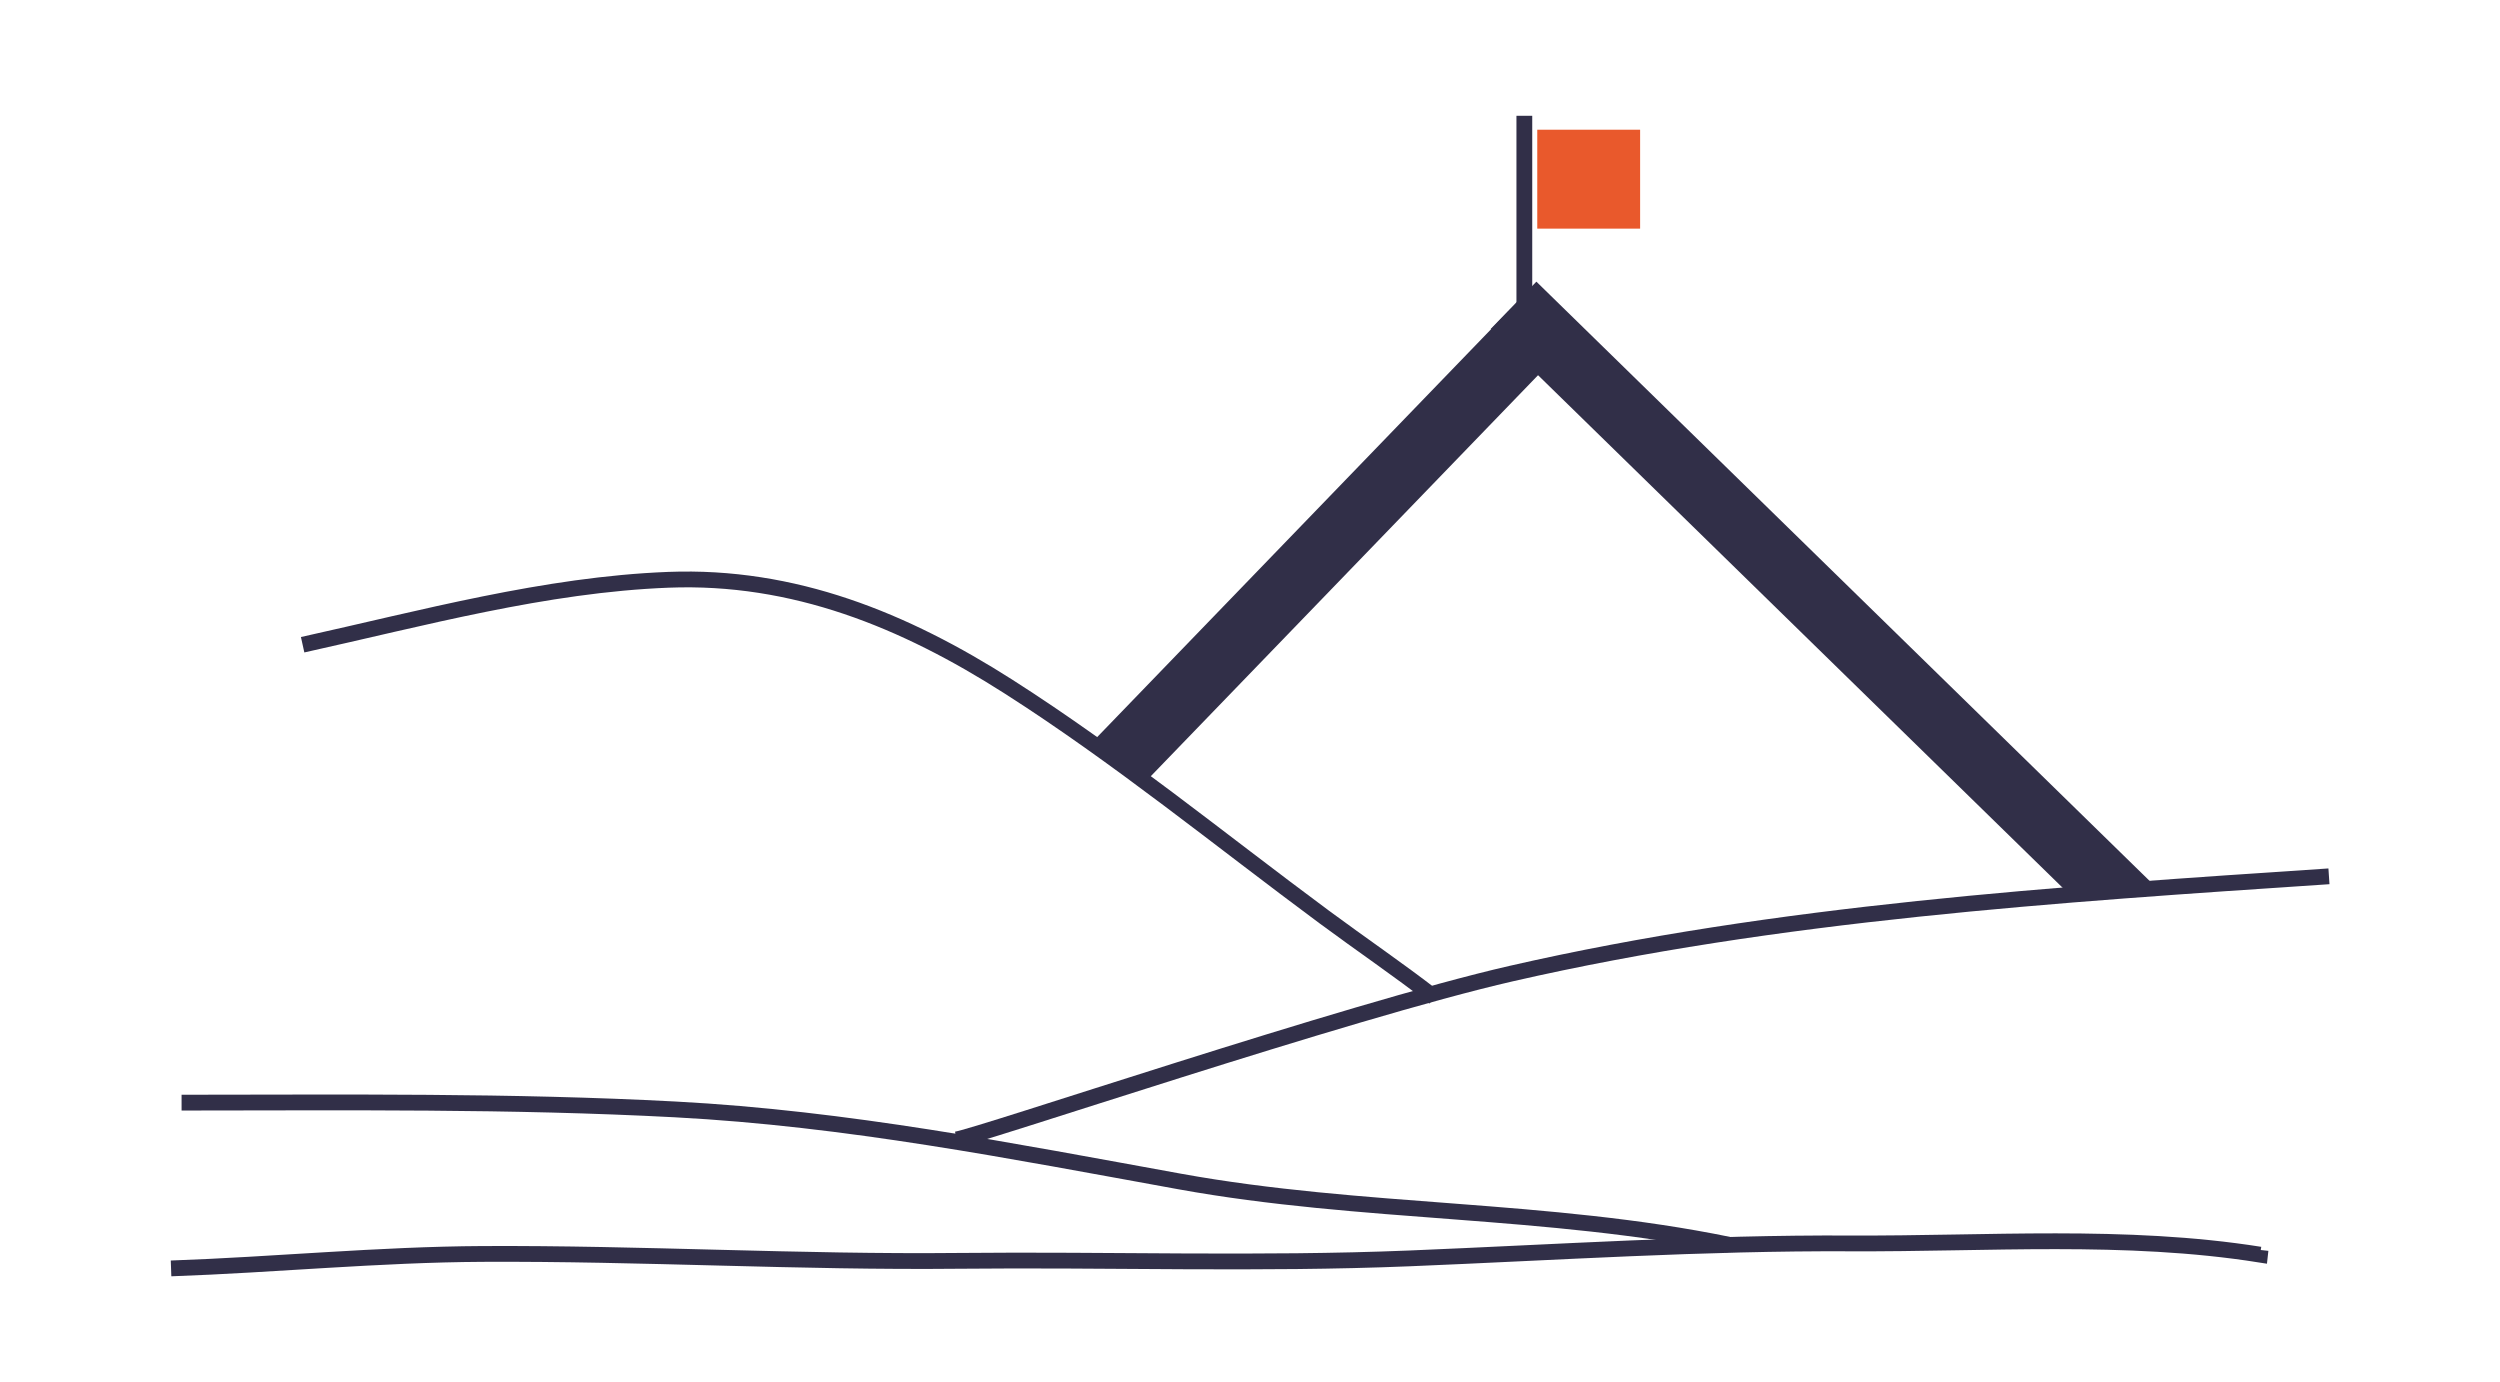
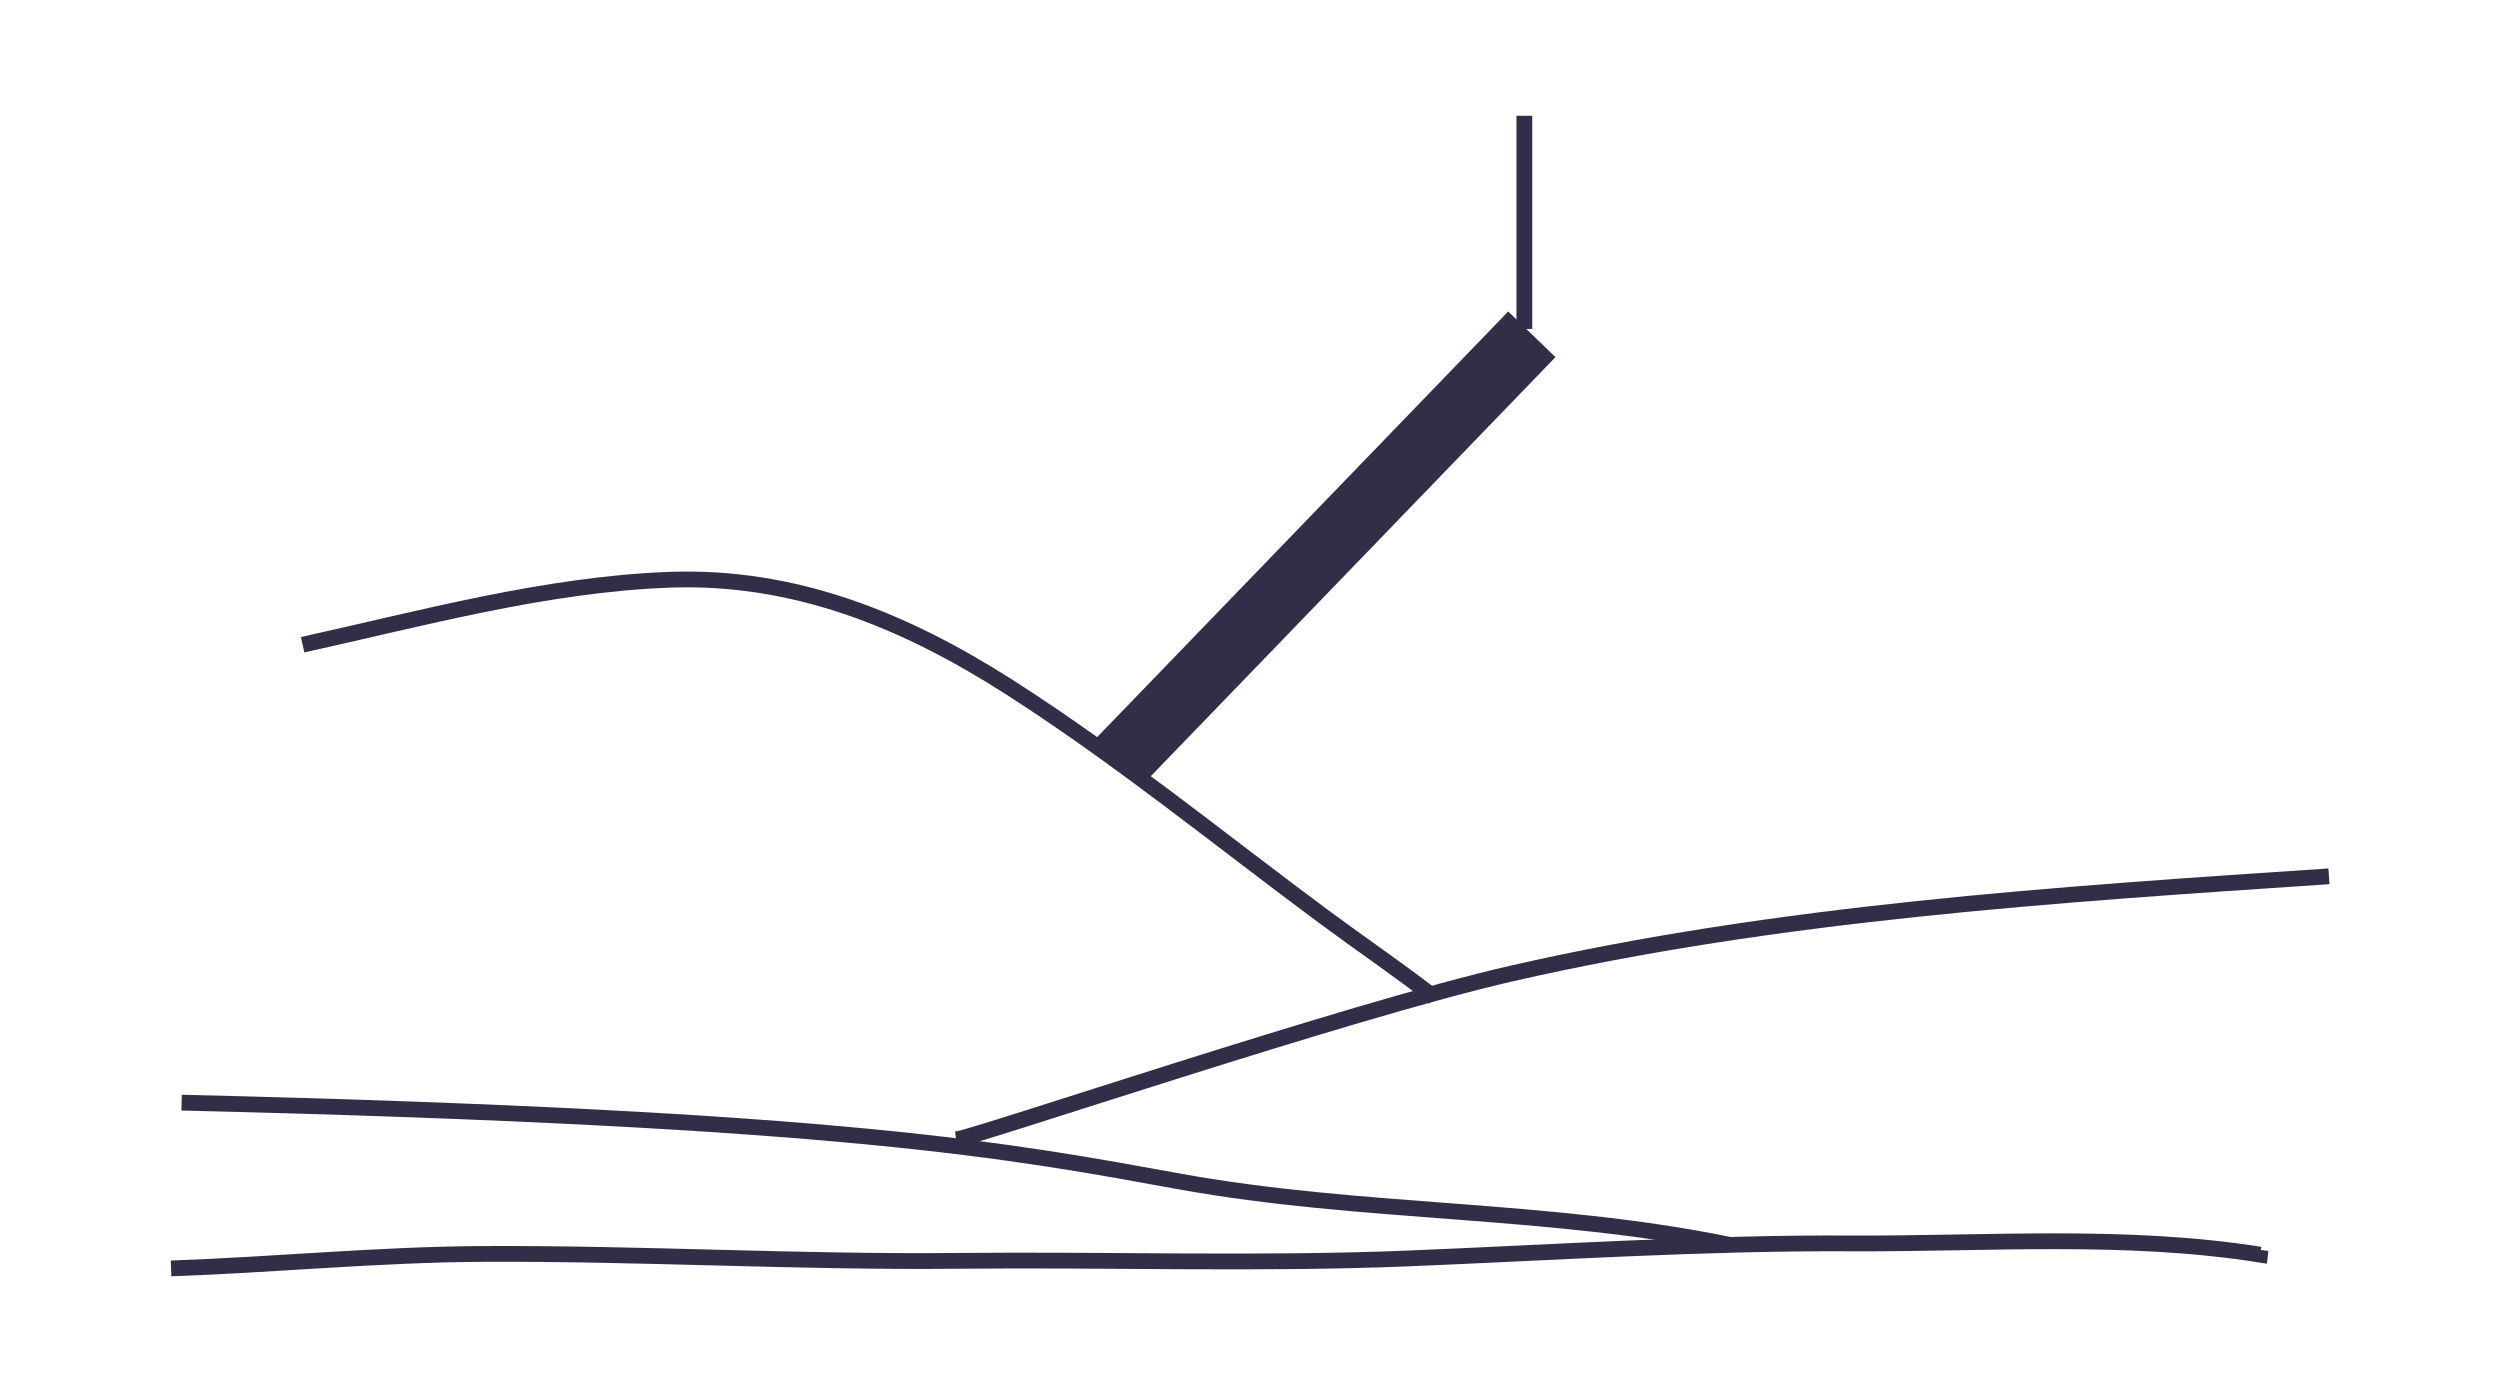
<svg xmlns="http://www.w3.org/2000/svg" width="950" height="525" viewBox="0 0 950 525" fill="none">
-   <path d="M623.246 49.29H584.16V86.882H623.246V49.29Z" fill="#E9592C" />
  <path d="M65 481.996C104.526 480.606 143.844 476.702 183.428 476.498C243.704 476.192 303.908 479.752 364.194 479.124C421.284 478.532 478.522 480.53 535.572 478.192C591.604 475.896 647.13 472.218 703.268 472.496C754.978 472.754 807.532 468.63 858.808 476.758C858.872 476.17 858.936 475.582 859 474.996" stroke="#312F48" stroke-width="6" />
-   <path d="M69 419.002C131.528 418.98 194.102 418.27 256.568 421.574C321.91 425.03 384.264 437.364 448.372 448.98C517.596 461.522 588.01 458.828 657 473.002" stroke="#312F48" stroke-width="6" />
+   <path d="M69 419.002C321.91 425.03 384.264 437.364 448.372 448.98C517.596 461.522 588.01 458.828 657 473.002" stroke="#312F48" stroke-width="6" />
  <path d="M115.001 245C160.577 234.923 207.147 222.143 253.999 220.322C301.628 218.47 343.62 235.626 383.205 260.894C424.923 287.527 463.432 319 503.165 348.428C517.036 358.699 531.361 368.423 545.002 379.001" stroke="#312F48" stroke-width="6" />
  <path d="M885 333C781.558 339.904 675.558 346.754 574.31 369.952C511.704 384.296 371.302 432 363.302 433" stroke="#312F48" stroke-width="6" />
  <path d="M579.25 44V125" stroke="#312F48" stroke-width="6" />
  <path d="M591.086 135.712L573.116 118.358L414.702 282.398L435.266 297.066L591.086 135.712Z" fill="#312F48" />
-   <path d="M819.953 337.774L583.825 107.031L566.469 125L787.307 340.774L819.953 337.774Z" fill="#312F48" />
</svg>